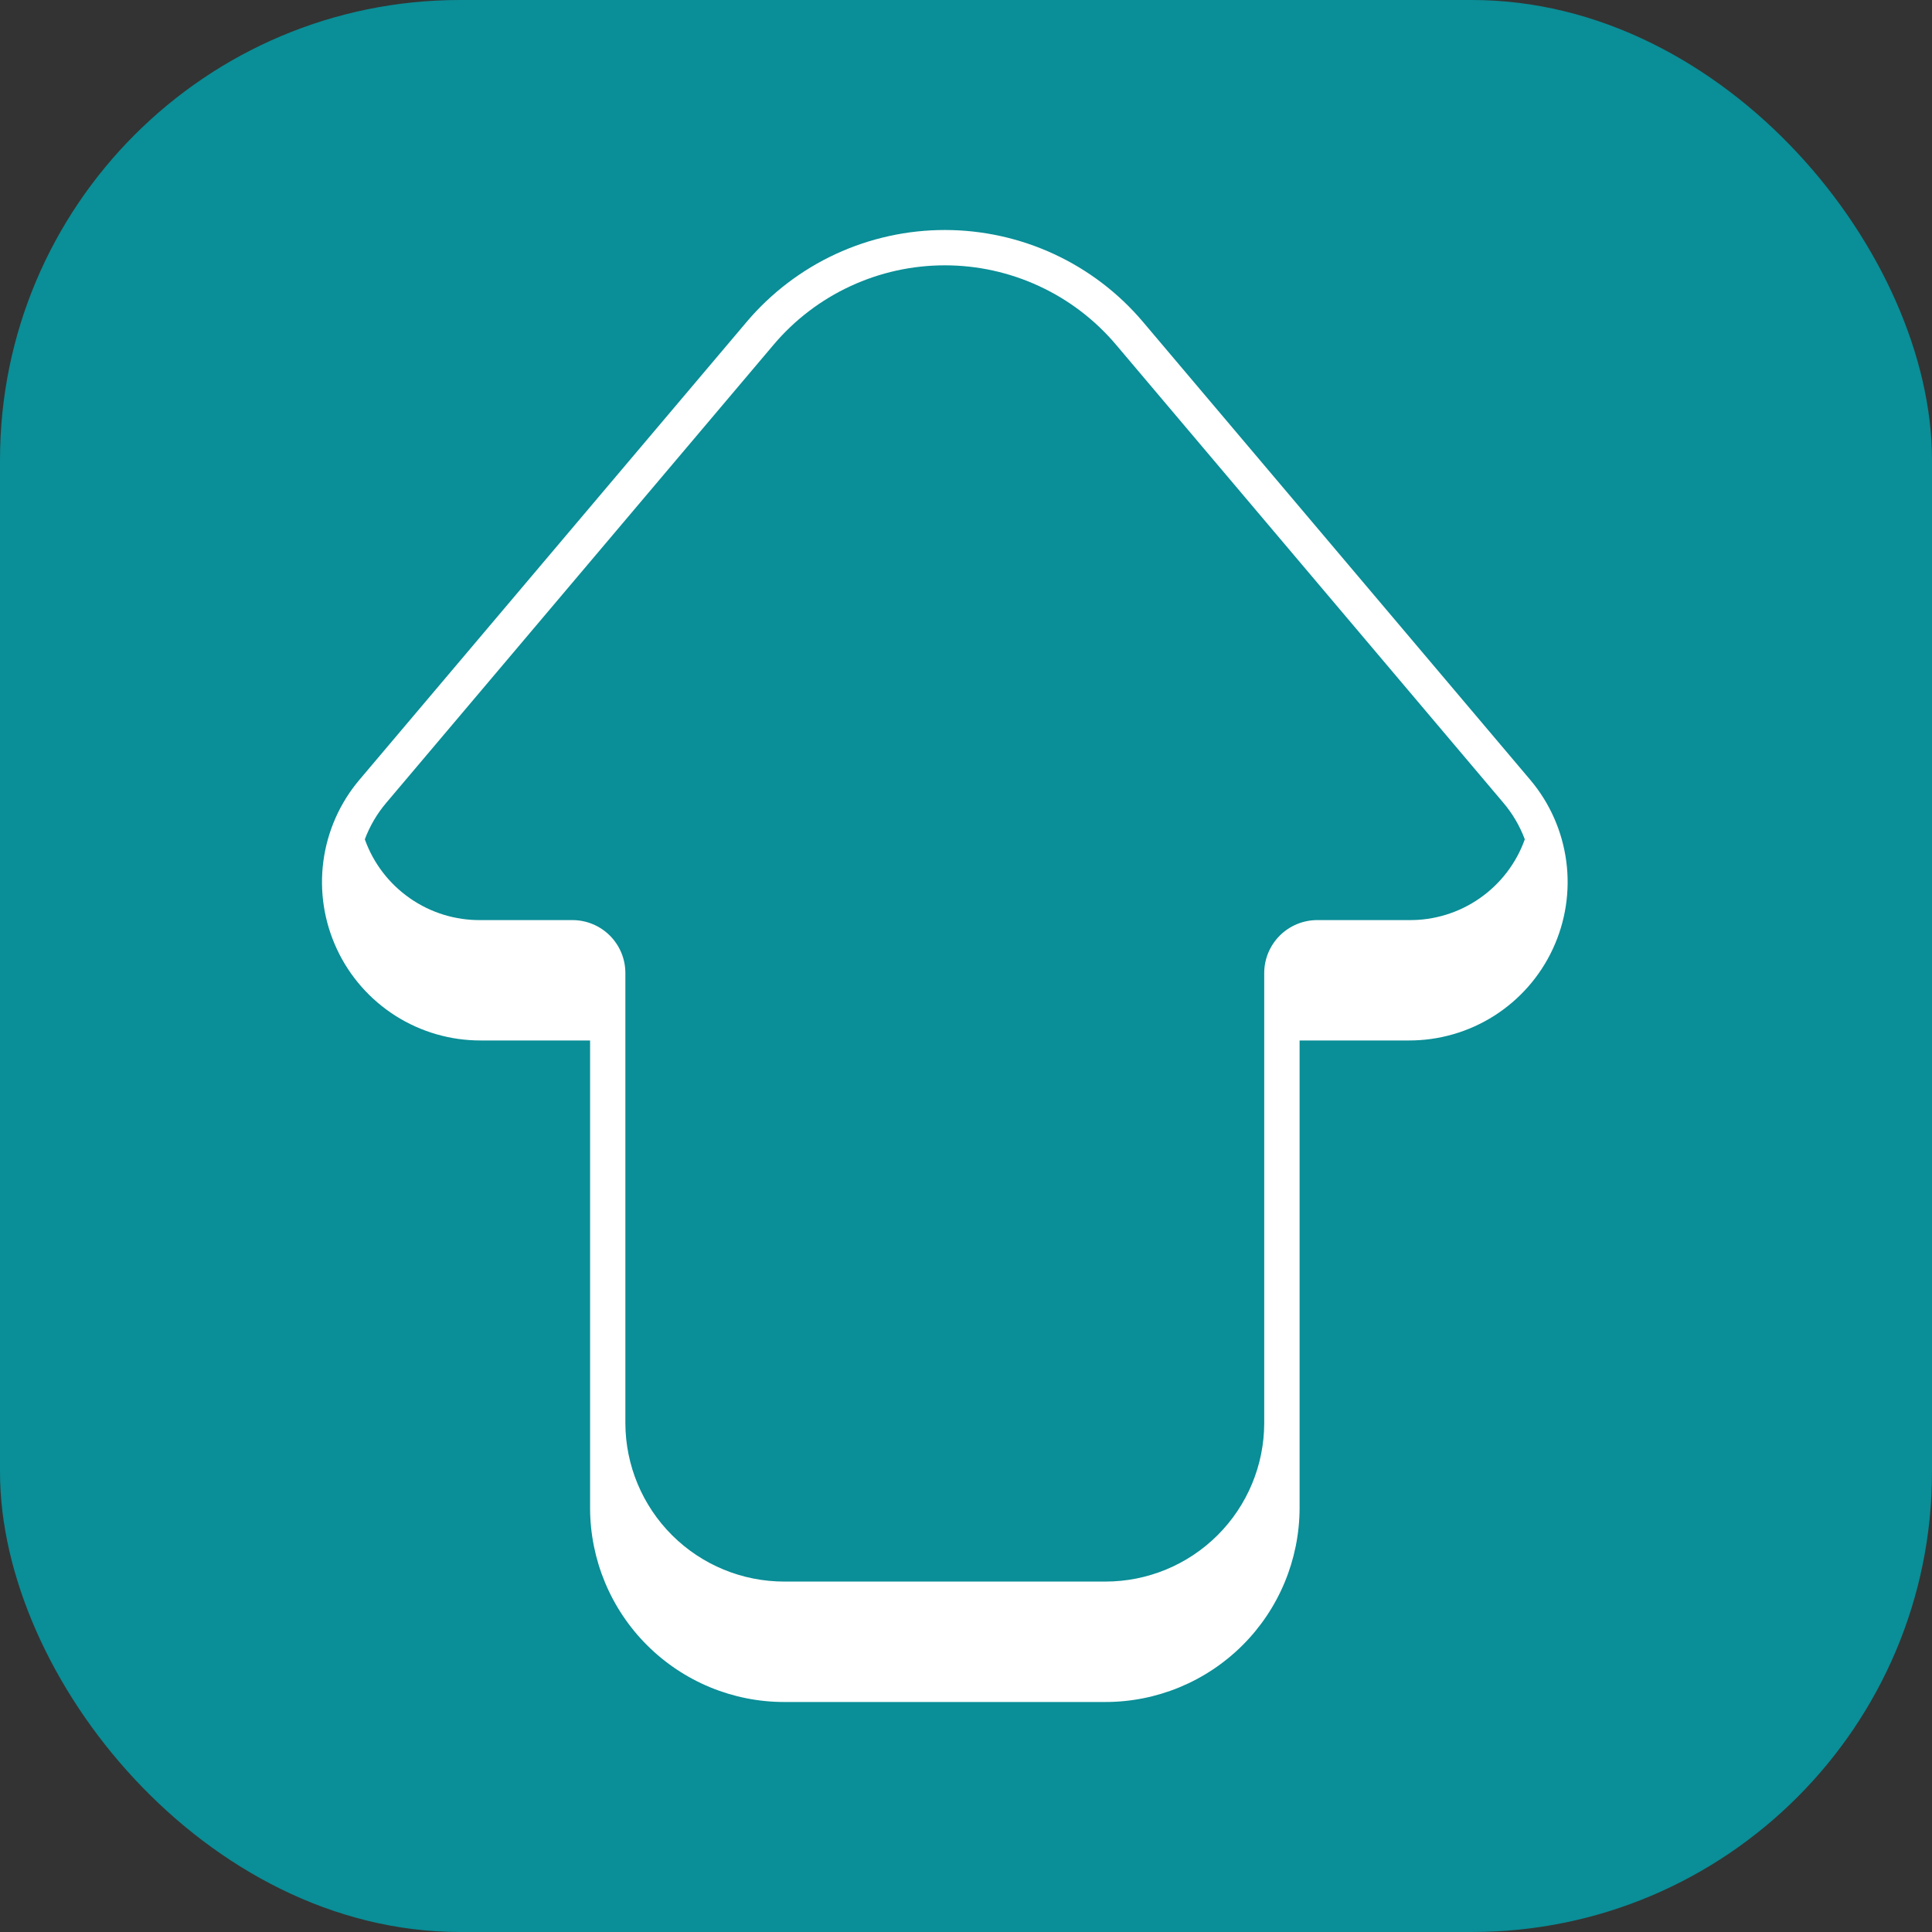
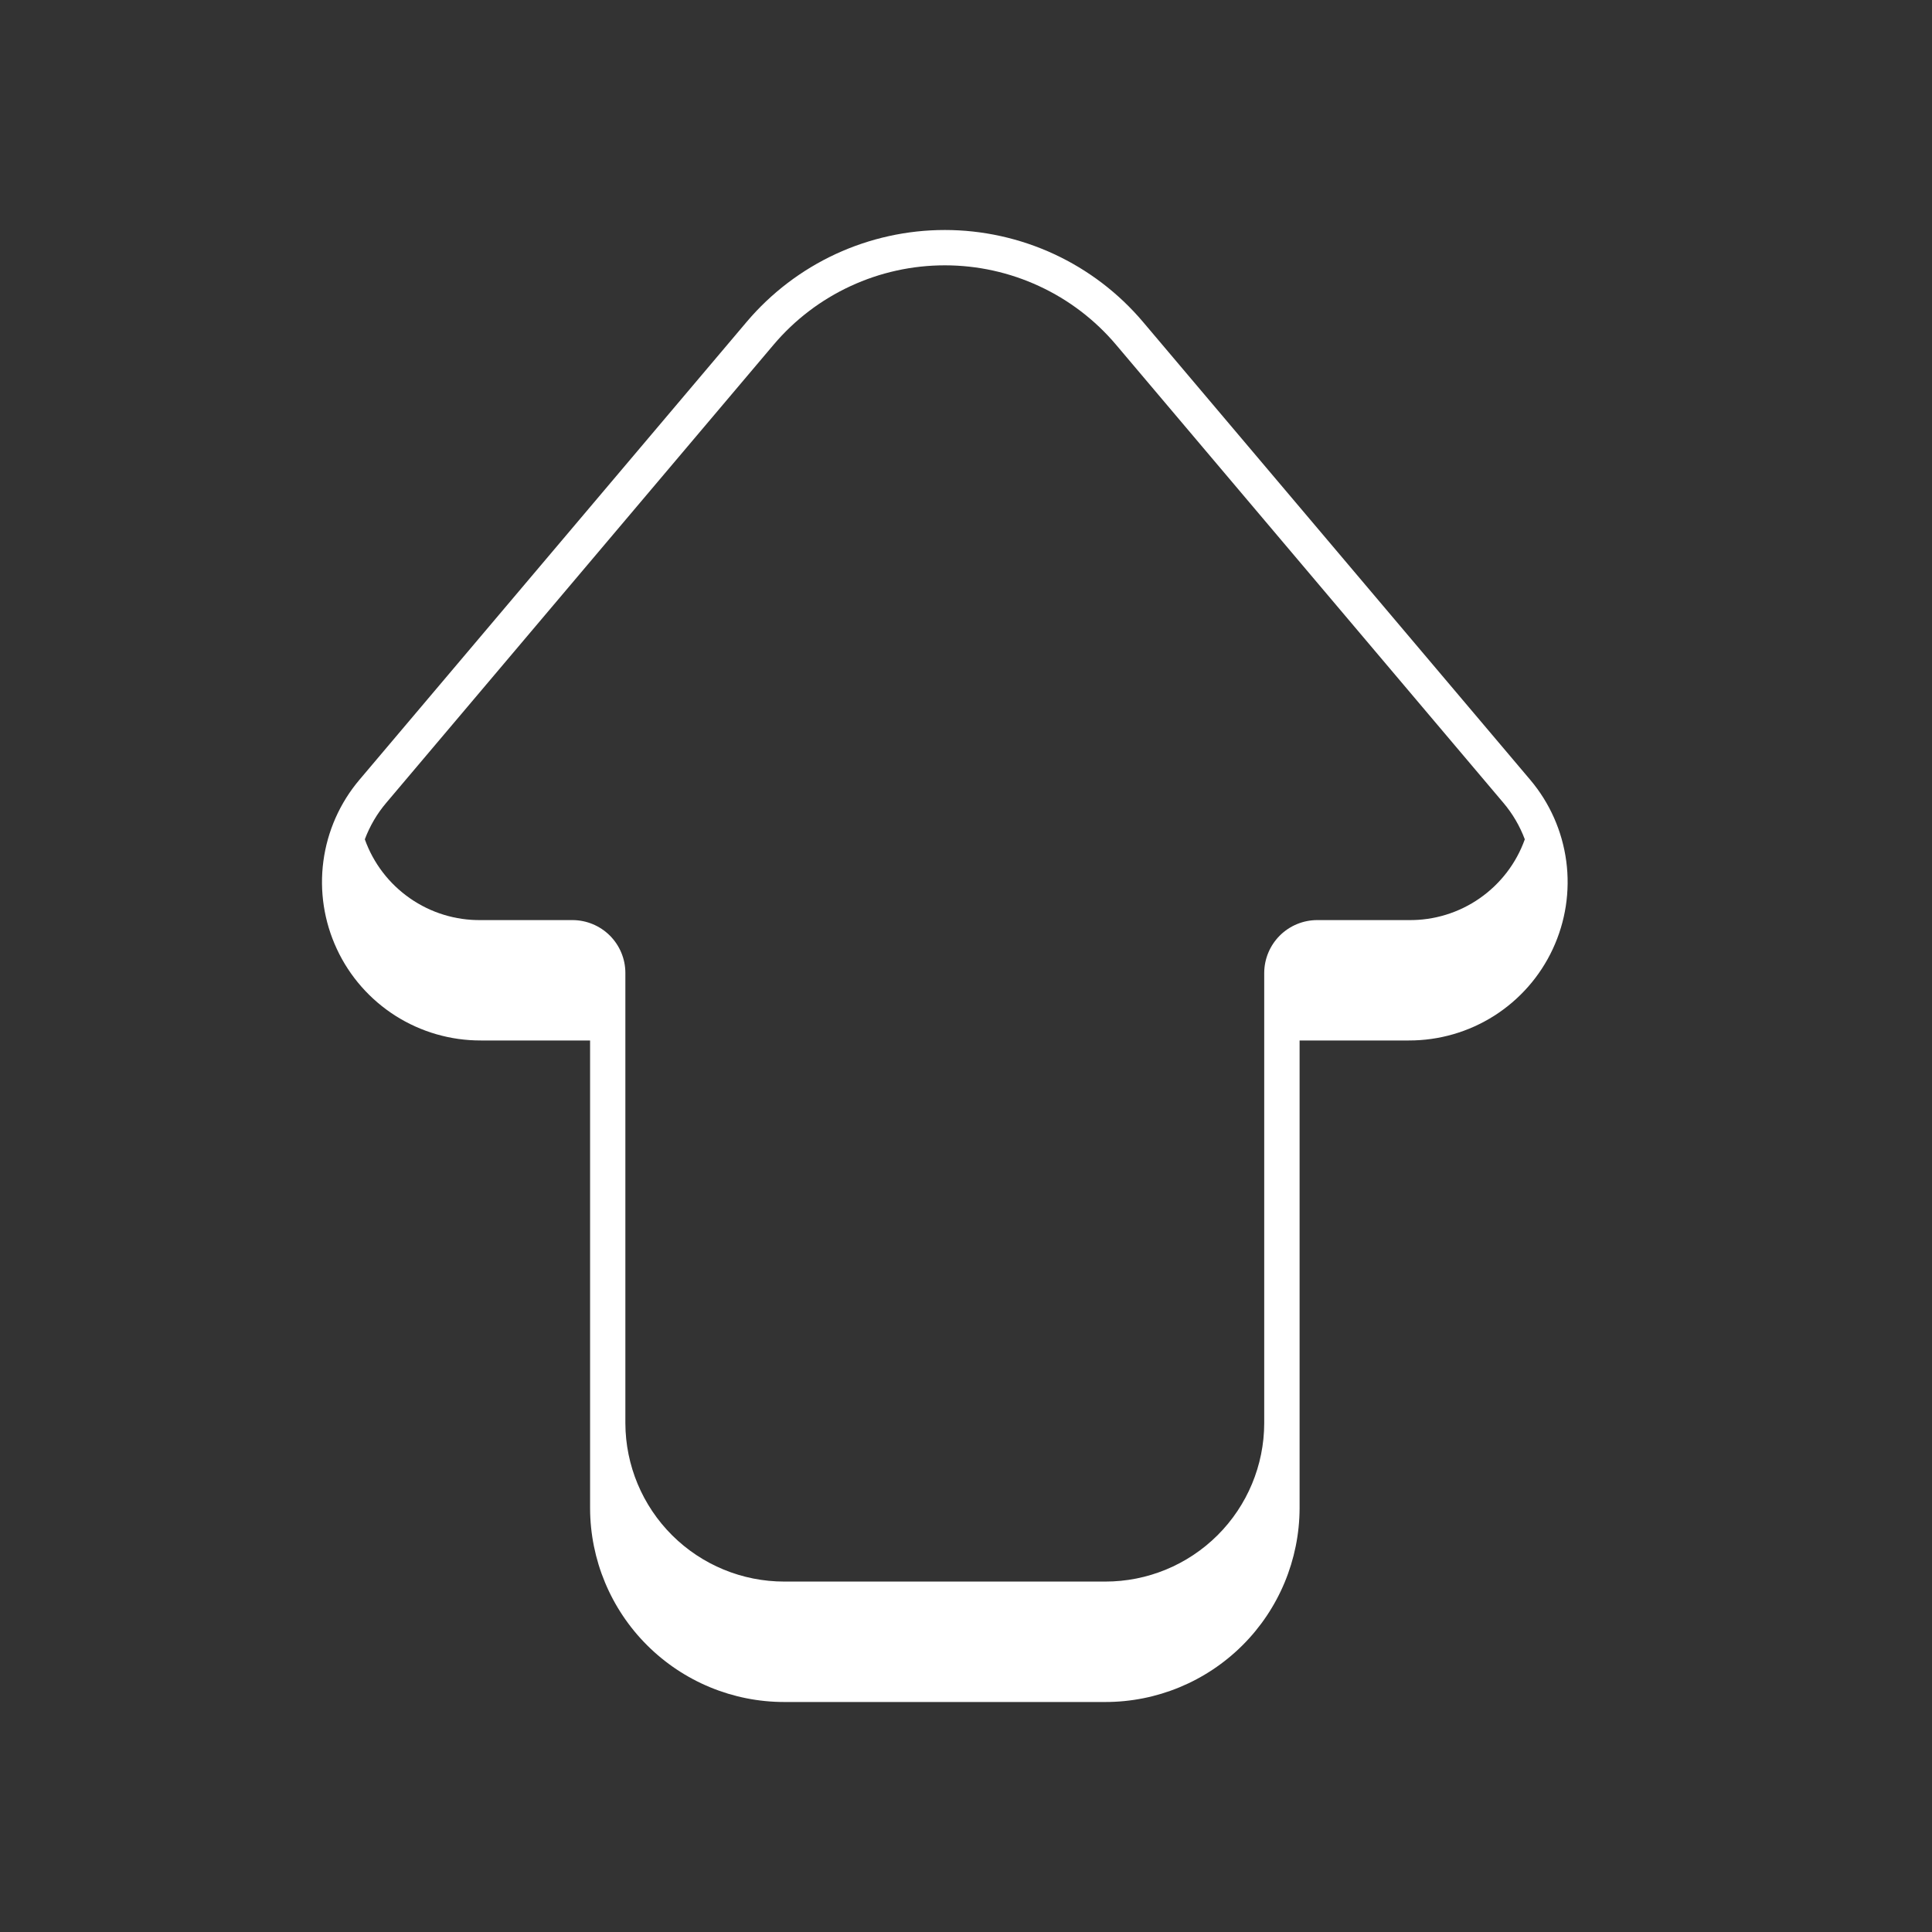
<svg xmlns="http://www.w3.org/2000/svg" width="42" height="42" viewBox="0 0 42 42" fill="none">
  <rect x="0" y="0" width="42" height="42" fill="#333333" stroke="none" />
-   <rect width="42" height="42" rx="10" fill="#0A8E97" />
  <path d="M24.846 6.996C24.316 6.37 23.657 5.868 22.913 5.523C22.169 5.179 21.359 5 20.54 5C19.72 5 18.91 5.179 18.166 5.523C17.423 5.868 16.763 6.37 16.233 6.996L7.812 16.954C7.388 17.456 7.117 18.069 7.03 18.721C6.943 19.372 7.045 20.035 7.323 20.631C7.6 21.227 8.043 21.73 8.598 22.083C9.153 22.435 9.797 22.621 10.454 22.619H12.828V32.789C12.831 33.907 13.277 34.979 14.069 35.768C14.861 36.557 15.933 37.001 17.052 37H24.027C25.146 37.001 26.218 36.557 27.01 35.768C27.802 34.979 28.248 33.907 28.252 32.789V22.619H30.625C31.282 22.621 31.926 22.435 32.481 22.083C33.036 21.73 33.479 21.227 33.756 20.631C34.034 20.035 34.136 19.372 34.049 18.721C33.962 18.069 33.691 17.456 33.267 16.954L24.846 6.996ZM30.625 20.002H28.636C28.331 20.002 28.038 20.123 27.822 20.338C27.606 20.554 27.484 20.846 27.483 21.151V30.941C27.481 31.855 27.115 32.731 26.467 33.376C25.819 34.021 24.942 34.383 24.027 34.382H17.052C16.137 34.383 15.26 34.021 14.612 33.376C13.964 32.731 13.598 31.855 13.595 30.941V21.151C13.595 20.846 13.473 20.554 13.257 20.338C13.041 20.123 12.748 20.002 12.444 20.002H10.454C9.903 20.009 9.364 19.843 8.912 19.528C8.459 19.213 8.116 18.765 7.931 18.246C8.04 17.956 8.198 17.686 8.399 17.45L16.819 7.492C17.277 6.951 17.847 6.517 18.489 6.22C19.132 5.922 19.831 5.768 20.54 5.768C21.248 5.768 21.947 5.922 22.59 6.22C23.232 6.517 23.802 6.951 24.26 7.492L32.68 17.45C32.881 17.686 33.039 17.956 33.148 18.246C32.963 18.765 32.62 19.213 32.167 19.528C31.715 19.843 31.176 20.009 30.625 20.002Z" fill="white" />
</svg>